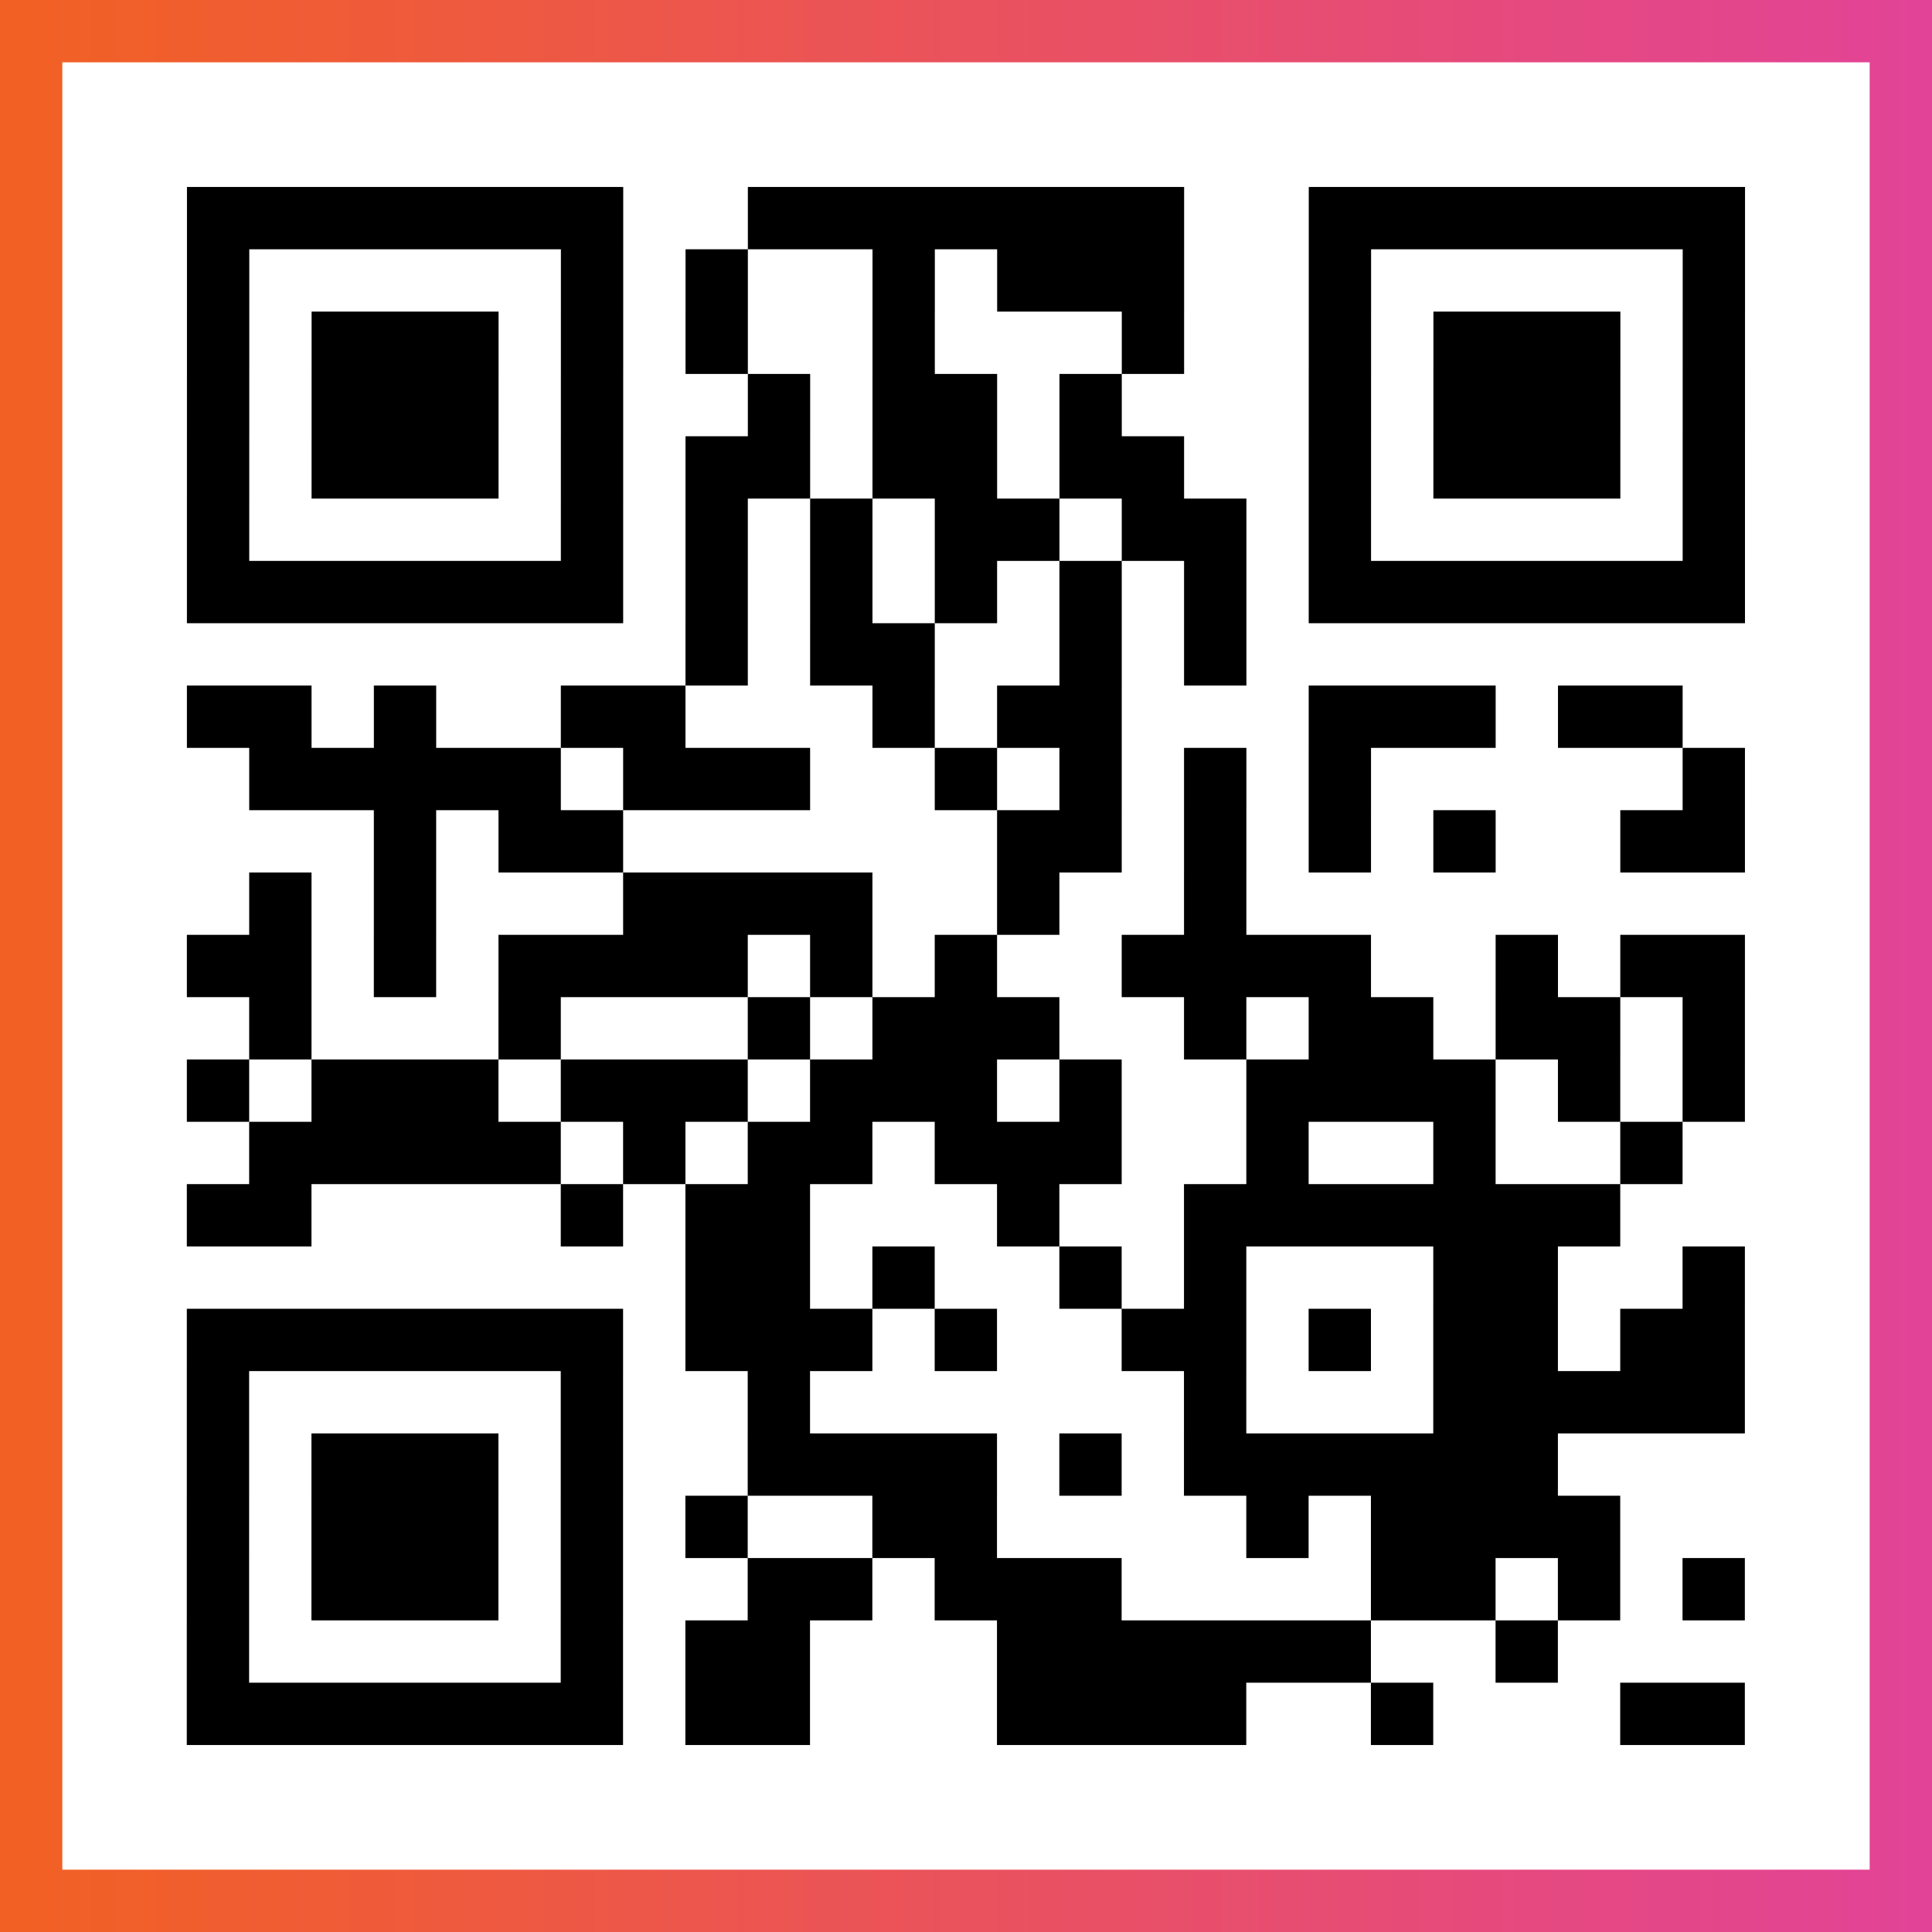
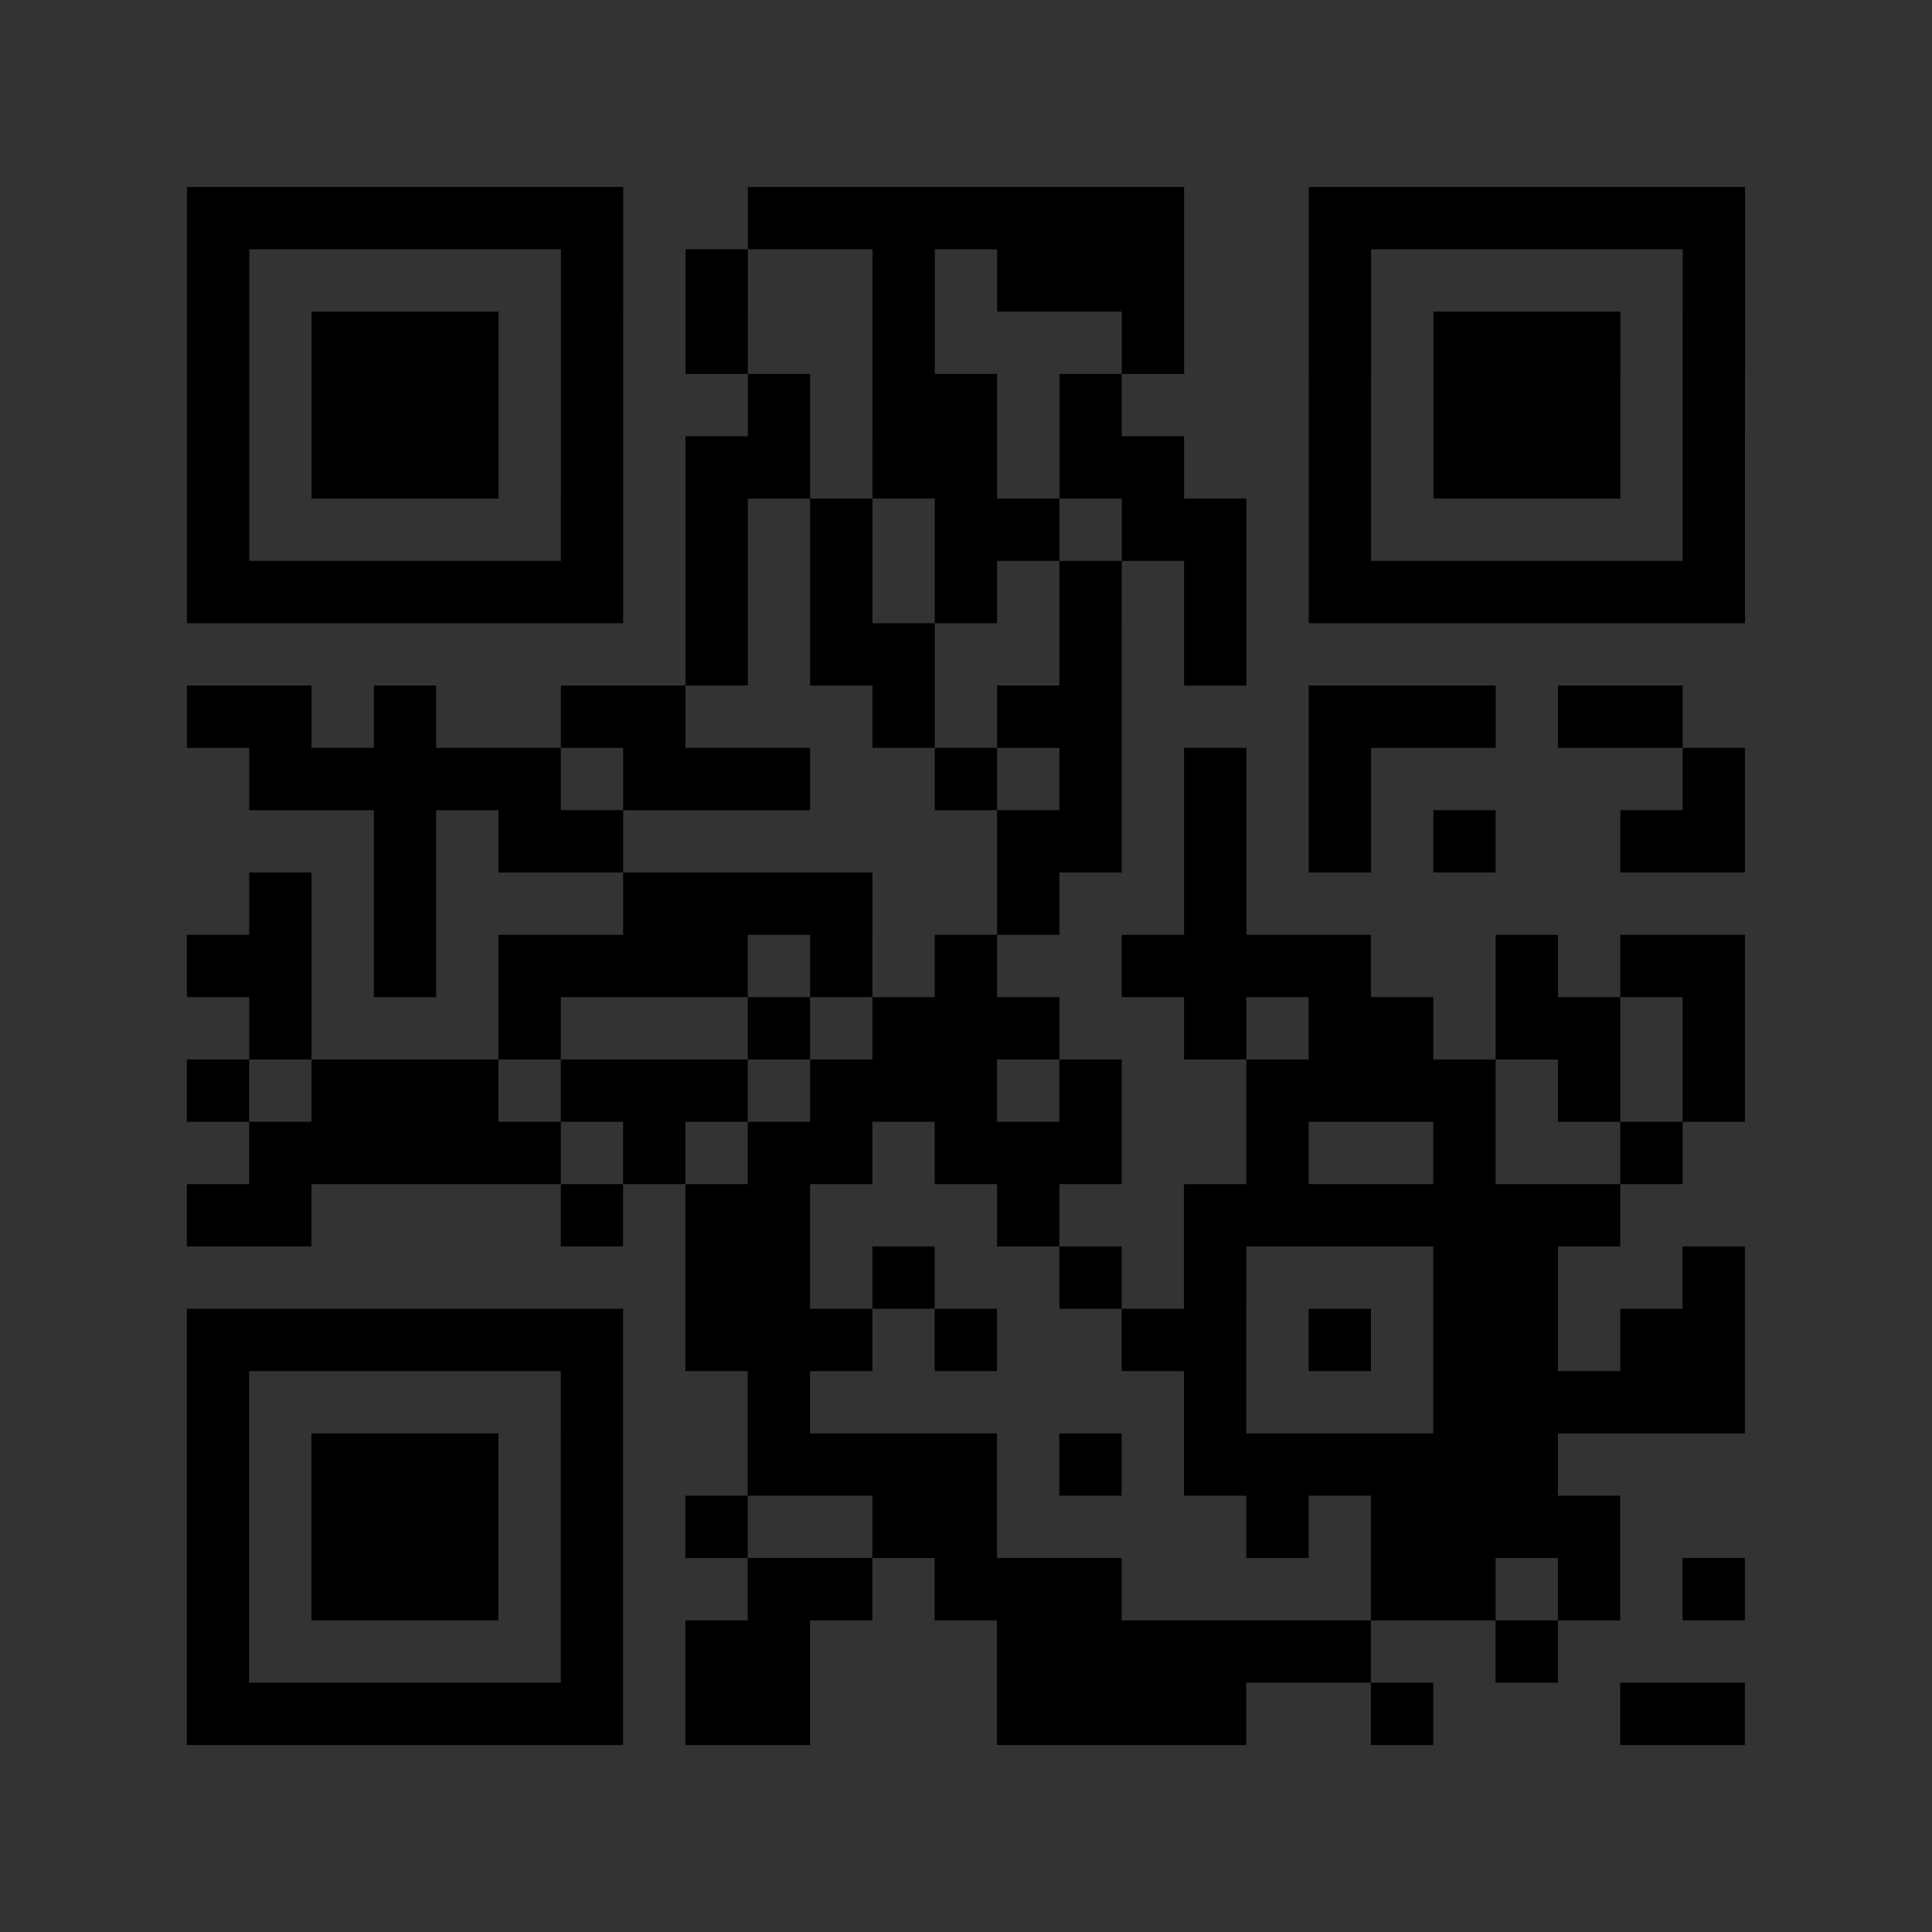
<svg xmlns="http://www.w3.org/2000/svg" viewBox="-1 -1 31 31" width="93" height="93">
  <rect x="-1" y="-1" width="31" height="31" fill="#333333" stroke="none" />
  <defs>
    <linearGradient id="primary">
      <stop class="start" offset="0%" stop-color="#f26122" />
      <stop class="stop" offset="100%" stop-color="#e24398" />
    </linearGradient>
  </defs>
-   <rect x="-1" y="-1" width="31" height="31" fill="url(#primary)" />
-   <rect x="0" y="0" width="29" height="29" fill="#fff" />
  <path stroke="#000" d="M2 2.5h7m2 0h7m2 0h7m-25 1h1m5 0h1m1 0h1m2 0h1m1 0h3m2 0h1m5 0h1m-25 1h1m1 0h3m1 0h1m1 0h1m2 0h1m3 0h1m2 0h1m1 0h3m1 0h1m-25 1h1m1 0h3m1 0h1m2 0h1m1 0h2m1 0h1m3 0h1m1 0h3m1 0h1m-25 1h1m1 0h3m1 0h1m1 0h2m1 0h2m1 0h2m2 0h1m1 0h3m1 0h1m-25 1h1m5 0h1m1 0h1m1 0h1m1 0h2m1 0h2m1 0h1m5 0h1m-25 1h7m1 0h1m1 0h1m1 0h1m1 0h1m1 0h1m1 0h7m-17 1h1m1 0h2m2 0h1m1 0h1m-17 1h2m1 0h1m2 0h2m3 0h1m1 0h2m3 0h3m1 0h2m-23 1h5m1 0h3m2 0h1m1 0h1m1 0h1m1 0h1m5 0h1m-22 1h1m1 0h2m6 0h2m1 0h1m1 0h1m1 0h1m2 0h2m-24 1h1m1 0h1m3 0h4m2 0h1m2 0h1m-17 1h2m1 0h1m1 0h4m1 0h1m1 0h1m2 0h4m2 0h1m1 0h2m-24 1h1m3 0h1m3 0h1m1 0h3m2 0h1m1 0h2m1 0h2m1 0h1m-25 1h1m1 0h3m1 0h3m1 0h3m1 0h1m2 0h4m1 0h1m1 0h1m-24 1h5m1 0h1m1 0h2m1 0h3m2 0h1m2 0h1m2 0h1m-24 1h2m4 0h1m1 0h2m3 0h1m2 0h7m-15 1h2m1 0h1m2 0h1m1 0h1m3 0h2m2 0h1m-25 1h7m1 0h3m1 0h1m2 0h2m1 0h1m1 0h2m1 0h2m-25 1h1m5 0h1m2 0h1m6 0h1m3 0h5m-25 1h1m1 0h3m1 0h1m2 0h4m1 0h1m1 0h6m-22 1h1m1 0h3m1 0h1m1 0h1m2 0h2m4 0h1m1 0h4m-23 1h1m1 0h3m1 0h1m2 0h2m1 0h3m4 0h2m1 0h1m1 0h1m-25 1h1m5 0h1m1 0h2m3 0h6m2 0h1m-22 1h7m1 0h2m3 0h4m2 0h1m3 0h2" />
</svg>